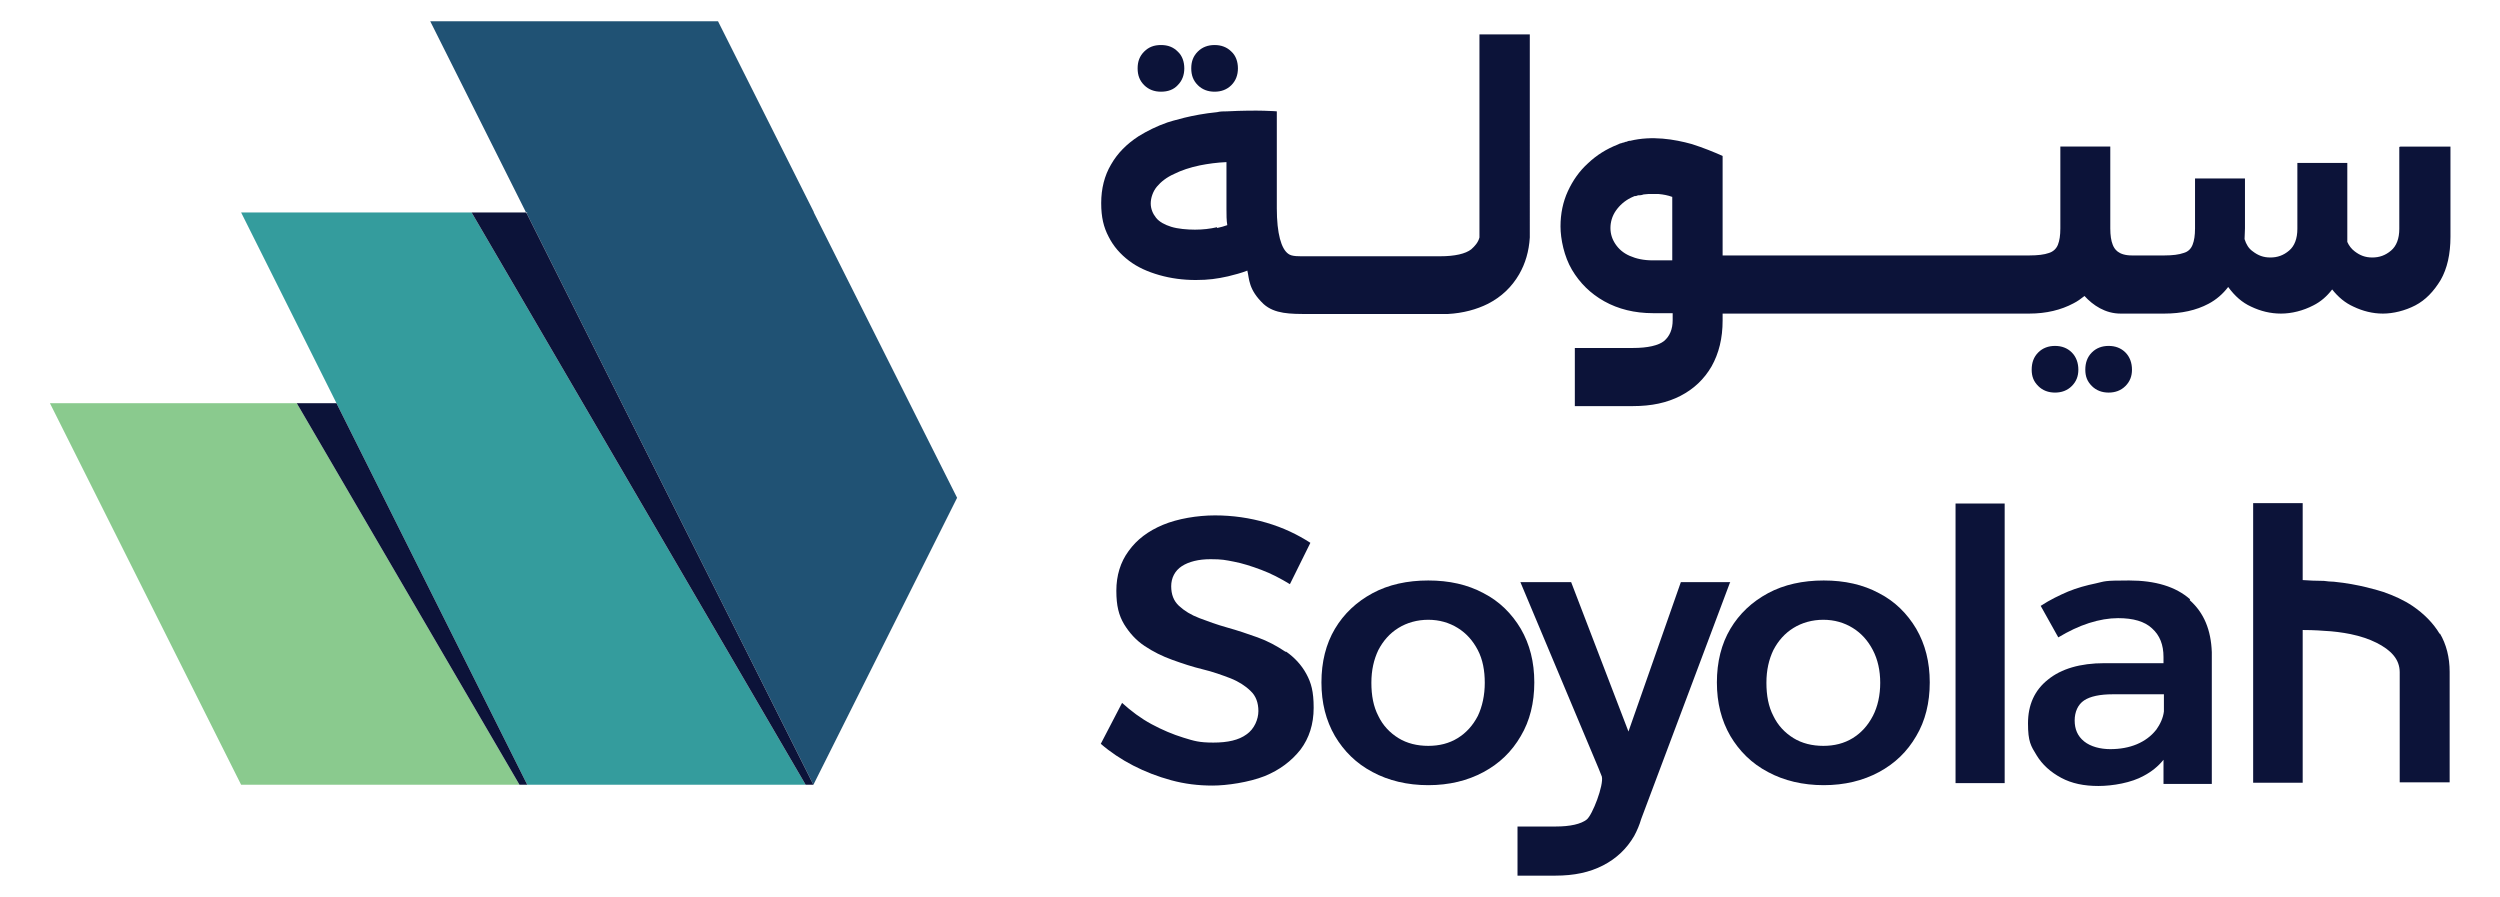
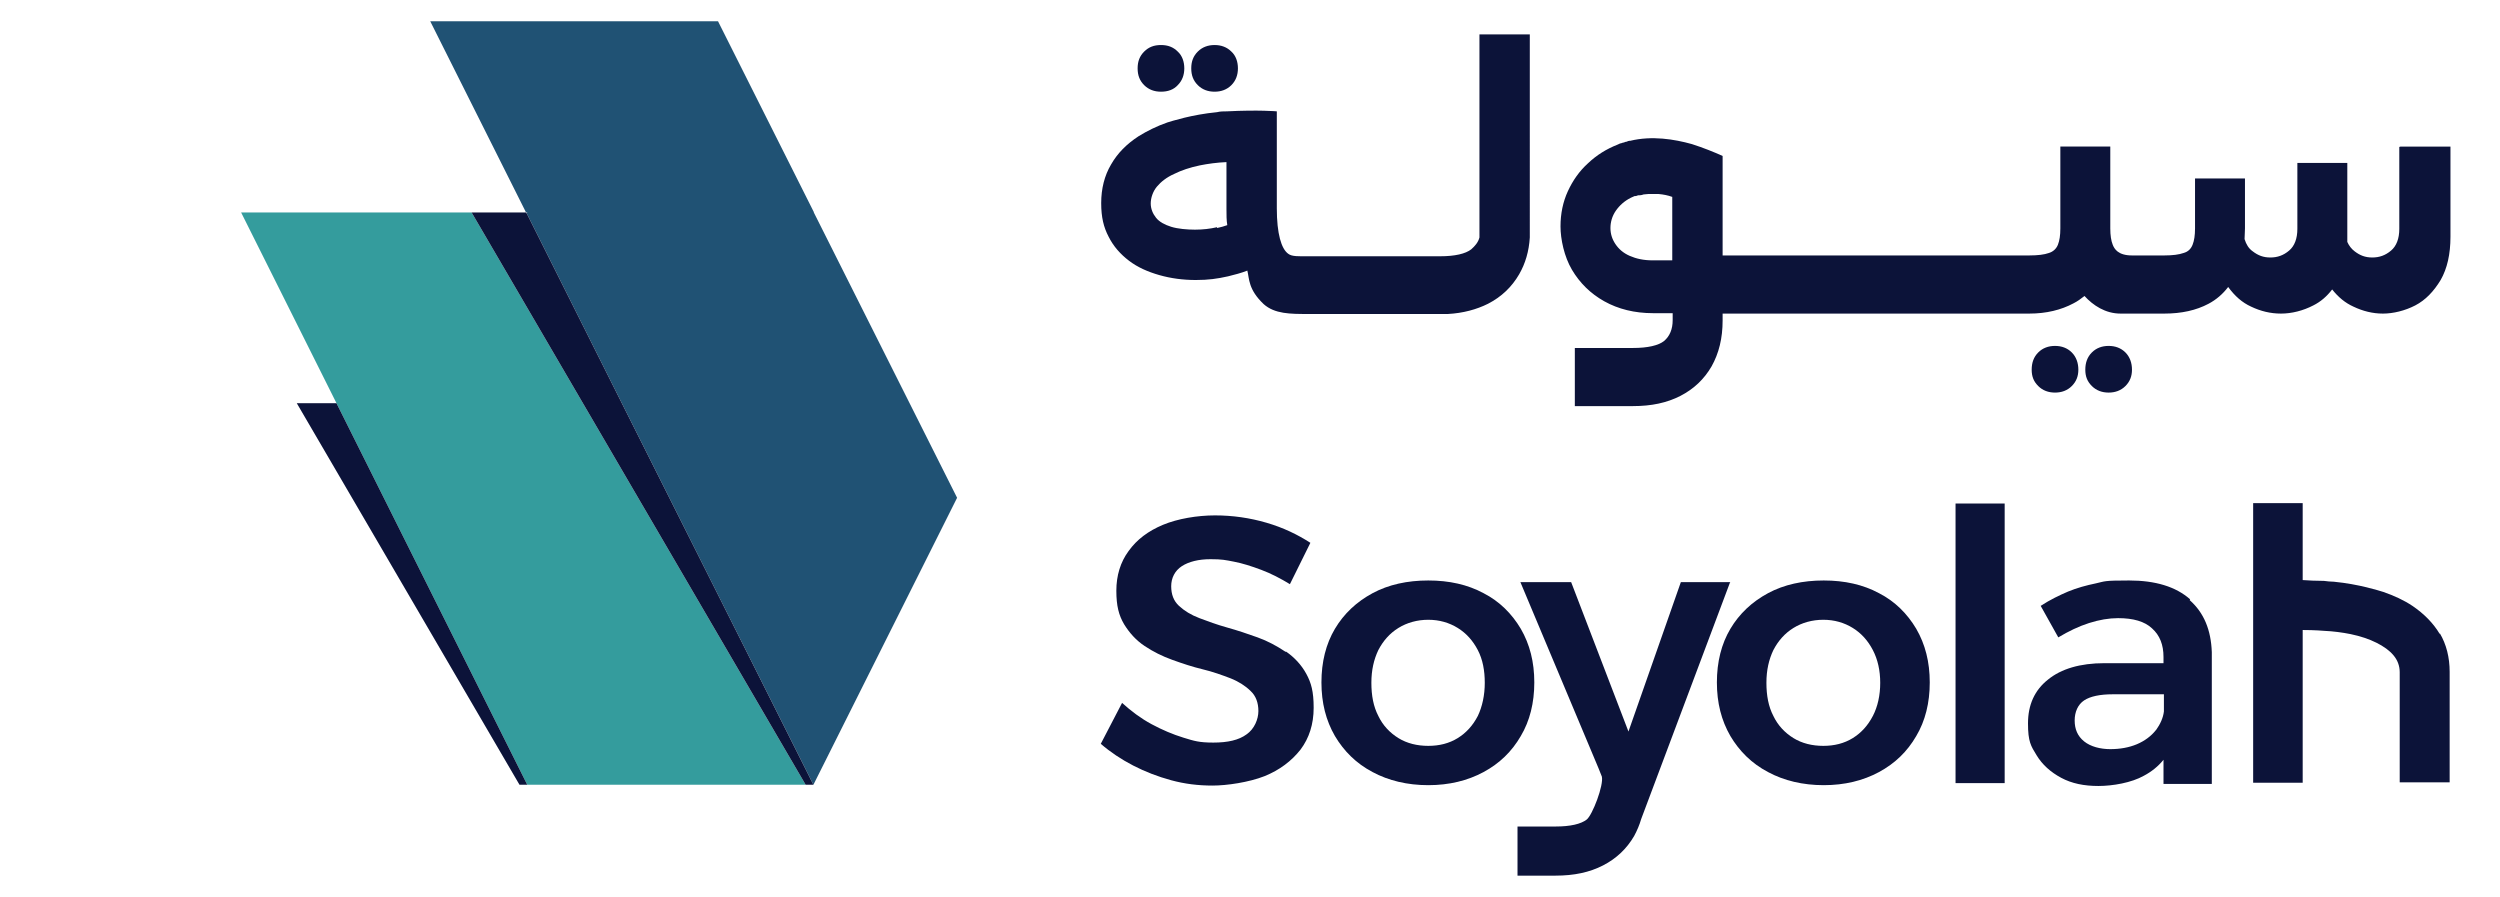
<svg xmlns="http://www.w3.org/2000/svg" id="Layer_1" version="1.1" viewBox="0 0 610.7 219.1">
  <defs>
    <style> .st0 { fill: #205274; } .st1 { fill: #0c1339; } .st2 { fill: none; } .st3 { fill: #8aca8e; } .st4 { fill: #349c9d; } </style>
  </defs>
  <g>
    <g>
      <path class="st1" d="M296.7,22.4c1.6,0,3-.5,4.1-1.6,1.1-1.1,1.6-2.5,1.6-4.1s-.5-3.1-1.6-4.1c-1.1-1.1-2.5-1.6-4.1-1.6s-3,.5-4.1,1.6c-1.1,1.1-1.6,2.4-1.6,4.1s.5,3,1.6,4.1,2.5,1.6,4.1,1.6Z" />
      <path class="st1" d="M283.6,22.4c1.7,0,3.1-.5,4.1-1.6,1.1-1.1,1.6-2.5,1.6-4.1s-.5-3.1-1.6-4.1c-1.1-1.1-2.4-1.6-4.1-1.6s-3,.5-4.1,1.6c-1.1,1.1-1.6,2.4-1.6,4.1s.5,3,1.6,4.1c1.1,1.1,2.5,1.6,4.1,1.6Z" />
      <path class="st1" d="M515.1,84.5c-1.6,0-3,.5-4.1,1.6-1.1,1.1-1.6,2.5-1.6,4.2s.5,2.9,1.6,4c1.1,1.1,2.5,1.6,4.1,1.6s3-.5,4.1-1.6c1.1-1.1,1.6-2.4,1.6-4s-.5-3.1-1.6-4.2c-1.1-1.1-2.5-1.6-4.1-1.6Z" />
      <path class="st1" d="M502,84.5c-1.6,0-3,.5-4.1,1.6-1.1,1.1-1.6,2.5-1.6,4.2s.5,2.9,1.6,4c1.1,1.1,2.5,1.6,4.1,1.6s3-.5,4.1-1.6c1.1-1.1,1.6-2.4,1.6-4s-.5-3.1-1.6-4.2c-1.1-1.1-2.5-1.6-4.1-1.6Z" />
      <path class="st1" d="M586.1,35.9v20c0,2.4-.7,4.2-2,5.3-1.4,1.2-2.9,1.7-4.6,1.7s-3-.5-4.3-1.5c-.8-.6-1.4-1.4-1.8-2.3,0-.4,0-.8,0-1.2v-18.1h-12.2v16.1c0,2.4-.7,4.2-2,5.3-1.4,1.2-2.9,1.7-4.6,1.7s-3-.5-4.3-1.5c-1-.7-1.6-1.7-2-3,0-.8.1-1.7.1-2.6v-12.2h-12.2v12.2c0,1.7-.2,3-.6,4-.4,1-1.1,1.7-2.2,2-1.1.4-2.7.6-4.7.6h-7.9c-3.4,0-4.3-1.6-4.7-2.6-.4-1-.6-2.3-.6-4v-20h-12.2v20c0,1.7-.2,3-.6,4-.4,1-1.2,1.7-2.2,2-1.1.4-2.7.6-4.8.6h-74.9v-7.2h0v-17.1c-2.2-1-4.7-2-7.5-2.9-4.3-1.2-9.8-2.1-15.1-.8,0,0-.1,0-.2,0-.2,0-.4.1-.6.2-.2,0-.5.1-.7.2-.2,0-.4.1-.7.2-.3,0-.5.2-.8.3-2.8,1.1-5.2,2.6-7.3,4.6-2.1,1.9-3.7,4.2-4.9,6.8-1.2,2.6-1.8,5.5-1.8,8.6s.9,7.4,2.8,10.6c1.9,3.2,4.5,5.8,7.9,7.7,3.4,1.9,7.4,2.9,11.9,2.9h4.8v1.7c0,2.2-.7,3.9-2.1,5.1-1.4,1.1-4,1.7-7.6,1.7h-14.2v14.2h14.2c4.5,0,8.3-.8,11.6-2.5,3.3-1.7,5.8-4.1,7.6-7.2,1.8-3.2,2.7-6.9,2.7-11.2v-1.7h74.9c4.2,0,7.8-.9,10.8-2.5,1-.5,1.8-1.1,2.7-1.8,2.1,2.3,5.1,4.3,8.8,4.3h10.7c4.2,0,7.8-.8,10.8-2.4,1.9-1,3.5-2.4,4.8-4.1,0,0,0,0,0,0,1.6,2.2,3.4,3.8,5.6,4.8,2.3,1.1,4.7,1.7,7.3,1.7s5.4-.7,7.9-2c1.8-.9,3.3-2.2,4.6-3.9,0,0,0,0,0,0,1.5,1.9,3.2,3.3,5.2,4.2,2.3,1.1,4.7,1.7,7.2,1.7s5.4-.7,7.9-2c2.5-1.3,4.5-3.4,6.2-6.2,1.6-2.8,2.4-6.3,2.4-10.6v-22h-12.2ZM408.5,55.3h0v8.3h-4.8c-2.2,0-4-.4-5.6-1.1-1.6-.7-2.7-1.7-3.5-2.9-.8-1.2-1.2-2.5-1.2-3.9s.4-2.9,1.3-4.2c.9-1.3,2.1-2.4,3.7-3.2.3-.1.6-.3.9-.4,0,0,.2,0,.2,0,.3,0,.5-.2.8-.2,0,0,.2,0,.3,0,.3,0,.6-.1.9-.2,0,0,0,0,0,0,.4,0,.7-.1,1.1-.1h0c1,0,1.8,0,2.6,0,1.1.1,2.2.3,3.3.7v7.5Z" />
      <path class="st1" d="M361.4,8.4v49.6c-.3,1.2-1.1,2.1-2,2.9-1.4,1.1-4,1.7-7.6,1.7h-32.4c-2.1,0-3.8.1-4.7-.6-1.7-1.2-2.8-4.9-2.8-11.1v-23.7s-4.3-.4-12.2,0h0c-.8,0-1.6,0-2.4.2-6.2.6-11.1,2.2-12.1,2.5-2.6.9-5,2.1-7.1,3.4-2.9,1.9-5.1,4.1-6.7,6.9-1.6,2.7-2.4,5.9-2.4,9.4s.6,5.9,1.8,8.2c1.2,2.4,2.9,4.3,5,5.9,2.1,1.6,4.6,2.7,7.4,3.5,2.8.8,5.8,1.2,8.9,1.2s5.2-.3,7.9-.9c1.6-.4,3.2-.8,4.7-1.4.5,2,.2,4.6,4,8.2,2.7,2.4,6.5,2.4,10.8,2.4h34.2c3.7-.2,7-1.1,9.8-2.5,3.3-1.7,5.8-4.1,7.6-7.2,1.5-2.6,2.4-5.6,2.6-9V8.4h-12.2ZM297.3,55.5c-1.7.4-3.5.6-5.4.6s-4.2-.2-5.8-.7c-1.6-.5-2.9-1.2-3.7-2.2-.8-1-1.3-2.2-1.3-3.5s.5-2.9,1.5-4.1c1-1.2,2.4-2.3,4.2-3.1,1.8-.9,3.9-1.6,6.3-2.1,2-.4,4.2-.7,6.5-.8v11.5c0,1.4,0,2.7.2,3.9-.8.3-1.6.5-2.5.7Z" />
    </g>
    <g>
      <g>
        <path class="st1" d="M314,159.2c-2.1-1.4-4.3-2.6-6.8-3.5-2.5-.9-4.9-1.7-7.4-2.4-2.5-.7-4.7-1.5-6.8-2.3-2.1-.8-3.7-1.8-5-3-1.3-1.2-1.9-2.8-1.9-4.8s.9-3.8,2.6-4.9c1.7-1.1,4.1-1.7,7-1.7s3.6.2,5.7.6c2.1.4,4.3,1.1,6.7,2,2.4.9,4.7,2.1,7,3.5l5-10.1c-3.1-2-6.6-3.7-10.7-4.9-4.1-1.2-8.3-1.8-12.6-1.8s-9.1.8-12.7,2.3c-3.6,1.5-6.4,3.6-8.4,6.4-2,2.7-3,6-3,9.7s.6,6,1.9,8.2c1.3,2.1,2.9,3.9,5,5.3,2.1,1.4,4.3,2.5,6.8,3.4,2.5.9,4.9,1.7,7.4,2.3s4.7,1.4,6.8,2.2c2,.8,3.7,1.9,4.9,3.1,1.3,1.2,1.9,2.9,1.9,4.9s-1,4.4-2.9,5.7c-1.9,1.4-4.6,2-8.1,2s-4.7-.4-7.3-1.2c-2.6-.8-5.2-1.9-7.8-3.3-2.6-1.4-5-3.2-7.2-5.2l-5.2,10c2.3,2,5,3.8,7.9,5.3,2.9,1.5,6,2.7,9.3,3.6,3.3.9,6.6,1.3,10.1,1.3s8.9-.8,12.7-2.3c3.7-1.5,6.6-3.7,8.8-6.5,2.1-2.8,3.2-6.2,3.2-10.2s-.6-6.1-1.8-8.3c-1.2-2.2-2.9-4-4.9-5.4Z" />
        <path class="st1" d="M371.5,153.6c-2.2-3.7-5.2-6.7-9.1-8.7-3.9-2.1-8.4-3.1-13.5-3.1s-9.7,1-13.6,3.1c-3.9,2.1-7,5-9.2,8.7-2.2,3.7-3.3,8.1-3.3,13.1s1.1,9.3,3.3,13.1c2.2,3.7,5.2,6.7,9.2,8.8,3.9,2.1,8.5,3.2,13.6,3.2s9.6-1.1,13.5-3.2c3.9-2.1,6.9-5,9.1-8.8,2.2-3.7,3.3-8.1,3.3-13.1s-1.1-9.3-3.3-13.1ZM361,174.9c-1.2,2.3-2.8,4.1-4.9,5.4-2.1,1.3-4.5,1.9-7.2,1.9s-5.2-.6-7.3-1.9c-2.1-1.3-3.8-3.1-4.9-5.4-1.2-2.3-1.7-5-1.7-8.1s.6-5.7,1.7-8c1.2-2.3,2.8-4.1,4.9-5.4,2.1-1.3,4.6-2,7.3-2s5.1.7,7.2,2c2.1,1.3,3.7,3.1,4.9,5.4,1.2,2.3,1.7,5,1.7,8s-.6,5.8-1.7,8.1Z" />
        <path class="st1" d="M459,144.9c-3.9-2.1-8.4-3.1-13.5-3.1s-9.7,1-13.6,3.1c-3.9,2.1-7,5-9.2,8.7-2.2,3.7-3.3,8.1-3.3,13.1s1.1,9.3,3.3,13.1c2.2,3.7,5.2,6.7,9.2,8.8,3.9,2.1,8.5,3.2,13.6,3.2s9.6-1.1,13.5-3.2c3.9-2.1,6.9-5,9.1-8.8,2.2-3.7,3.3-8.1,3.3-13.1s-1.1-9.3-3.3-13.1c-2.2-3.7-5.2-6.7-9.1-8.7ZM457.5,174.9c-1.2,2.3-2.8,4.1-4.9,5.4-2.1,1.3-4.5,1.9-7.2,1.9s-5.2-.6-7.3-1.9c-2.1-1.3-3.8-3.1-4.9-5.4-1.2-2.3-1.7-5-1.7-8.1s.6-5.7,1.7-8c1.2-2.3,2.8-4.1,4.9-5.4,2.1-1.3,4.6-2,7.3-2s5.1.7,7.2,2c2.1,1.3,3.7,3.1,4.9,5.4,1.2,2.3,1.8,5,1.8,8s-.6,5.8-1.8,8.1Z" />
        <rect class="st1" x="477.7" y="123" width="12" height="68.3" />
        <path class="st1" d="M535,146.4c-3.5-3.1-8.5-4.6-14.9-4.6s-5.8.2-8.1.7c-2.4.5-4.6,1.1-6.8,2-2.1.9-4.4,2-6.7,3.5l4.3,7.7c2.5-1.5,5-2.7,7.5-3.5,2.5-.8,4.9-1.2,7.1-1.2,3.7,0,6.5.8,8.3,2.5,1.9,1.7,2.8,4,2.8,7v1.5s0,0,0,0h-14.4c-6,0-10.6,1.4-13.8,4-3.3,2.6-4.9,6.2-4.9,10.7s.7,5.5,2.1,7.8c1.4,2.3,3.4,4.1,6,5.5,2.6,1.4,5.6,2,9.1,2s8.1-.8,11.1-2.5c1.9-1,3.5-2.3,4.8-3.9v5.9h11.8v-32.2c-.2-5.4-1.9-9.6-5.4-12.7ZM526.6,178.4c-1.1,1.4-2.7,2.6-4.6,3.4-1.9.8-4.1,1.2-6.5,1.2s-4.8-.6-6.4-1.9-2.3-3-2.3-5.1.8-3.9,2.3-4.9c1.5-1,3.9-1.5,7-1.5h12.5s0,4.2,0,4.2c-.2,1.6-.9,3.1-1.9,4.5Z" />
        <path class="st1" d="M422.7,142.2h-12.1l-12.8,36.5h0s-14-36.5-14-36.5c0,0,0,0,0,0h-12.4l19.1,45.5h0s.8,2,.8,2c.5,2.1-2.3,9.4-3.7,10.5-1.4,1.1-4,1.7-7.6,1.7h-9.3v12h0s9.3,0,9.3,0c4.5,0,8.3-.8,11.6-2.5,3.3-1.7,5.8-4.1,7.6-7.2.7-1.3,1.3-2.7,1.7-4.1h0s21.7-57.8,21.7-57.8h0Z" />
      </g>
      <path class="st1" d="M596,154.9c-1.6-2.7-3.9-5-6.7-6.9-2.1-1.4-4.5-2.5-7.1-3.4-1-.3-5.9-1.9-12.1-2.5-.8,0-1.6-.1-2.4-.2h0c-2,0-3.7-.1-5.2-.2v-18.8h-12.1v68.3h12.1v-37.3c3,0,5.2.2,5.2.2,2.3.1,4.5.4,6.5.8,2.4.5,4.5,1.2,6.3,2.1,1.8.9,3.2,1.9,4.2,3.1,1,1.2,1.5,2.6,1.5,4.1v26.9h12.2v-27c0-3.5-.8-6.7-2.4-9.4Z" />
    </g>
  </g>
  <g>
    <line class="st2" x1="198.7" y1="191.7" x2="198.7" y2="191.8" />
    <path class="st2" d="M233.8,121.6" />
    <line class="st2" x1="198.8" y1="51.9" x2="198.8" y2="51.8" />
    <path class="st2" d="M128.8,191.7" />
    <path class="st2" d="M58.9,51.9" />
    <path class="st2" d="M58.9,191.7" />
    <line class="st2" x1="198.7" y1="191.7" x2="198.7" y2="191.8" />
    <path class="st2" d="M233.8,121.6" />
    <polygon class="st0" points="128.5 51.9 128.8 51.9 128.7 52.2 151.9 98.5 163.7 122 175.3 145.1 198.7 191.7 198.7 191.7 233.8 121.6 198.8 51.9 198.8 51.8 175.4 5.2 105.1 5.2 128.5 51.9" />
    <path class="st2" d="M128.8,191.7" />
    <path class="st2" d="M58.9,191.7" />
    <polygon class="st4" points="58.9 51.9 128.8 191.7 196.8 191.7 115.2 51.9 58.9 51.9" />
-     <polygon class="st3" points="12.2 98.5 58.9 191.7 126.9 191.7 72.5 98.5 12.2 98.5" />
    <polygon class="st1" points="115.2 51.9 196.8 191.7 198.7 191.7 175.3 145.1 163.7 122 151.9 98.5 128.7 52.2 128.5 51.9 115.2 51.9" />
    <path class="st2" d="M115.2,51.9" />
    <path class="st2" d="M196.8,191.7" />
    <polygon class="st1" points="72.5 98.5 126.9 191.7 128.8 191.7 82.2 98.5 72.5 98.5" />
    <line class="st2" x1="127.9" y1="193.5" x2="126.9" y2="191.7" />
  </g>
</svg>